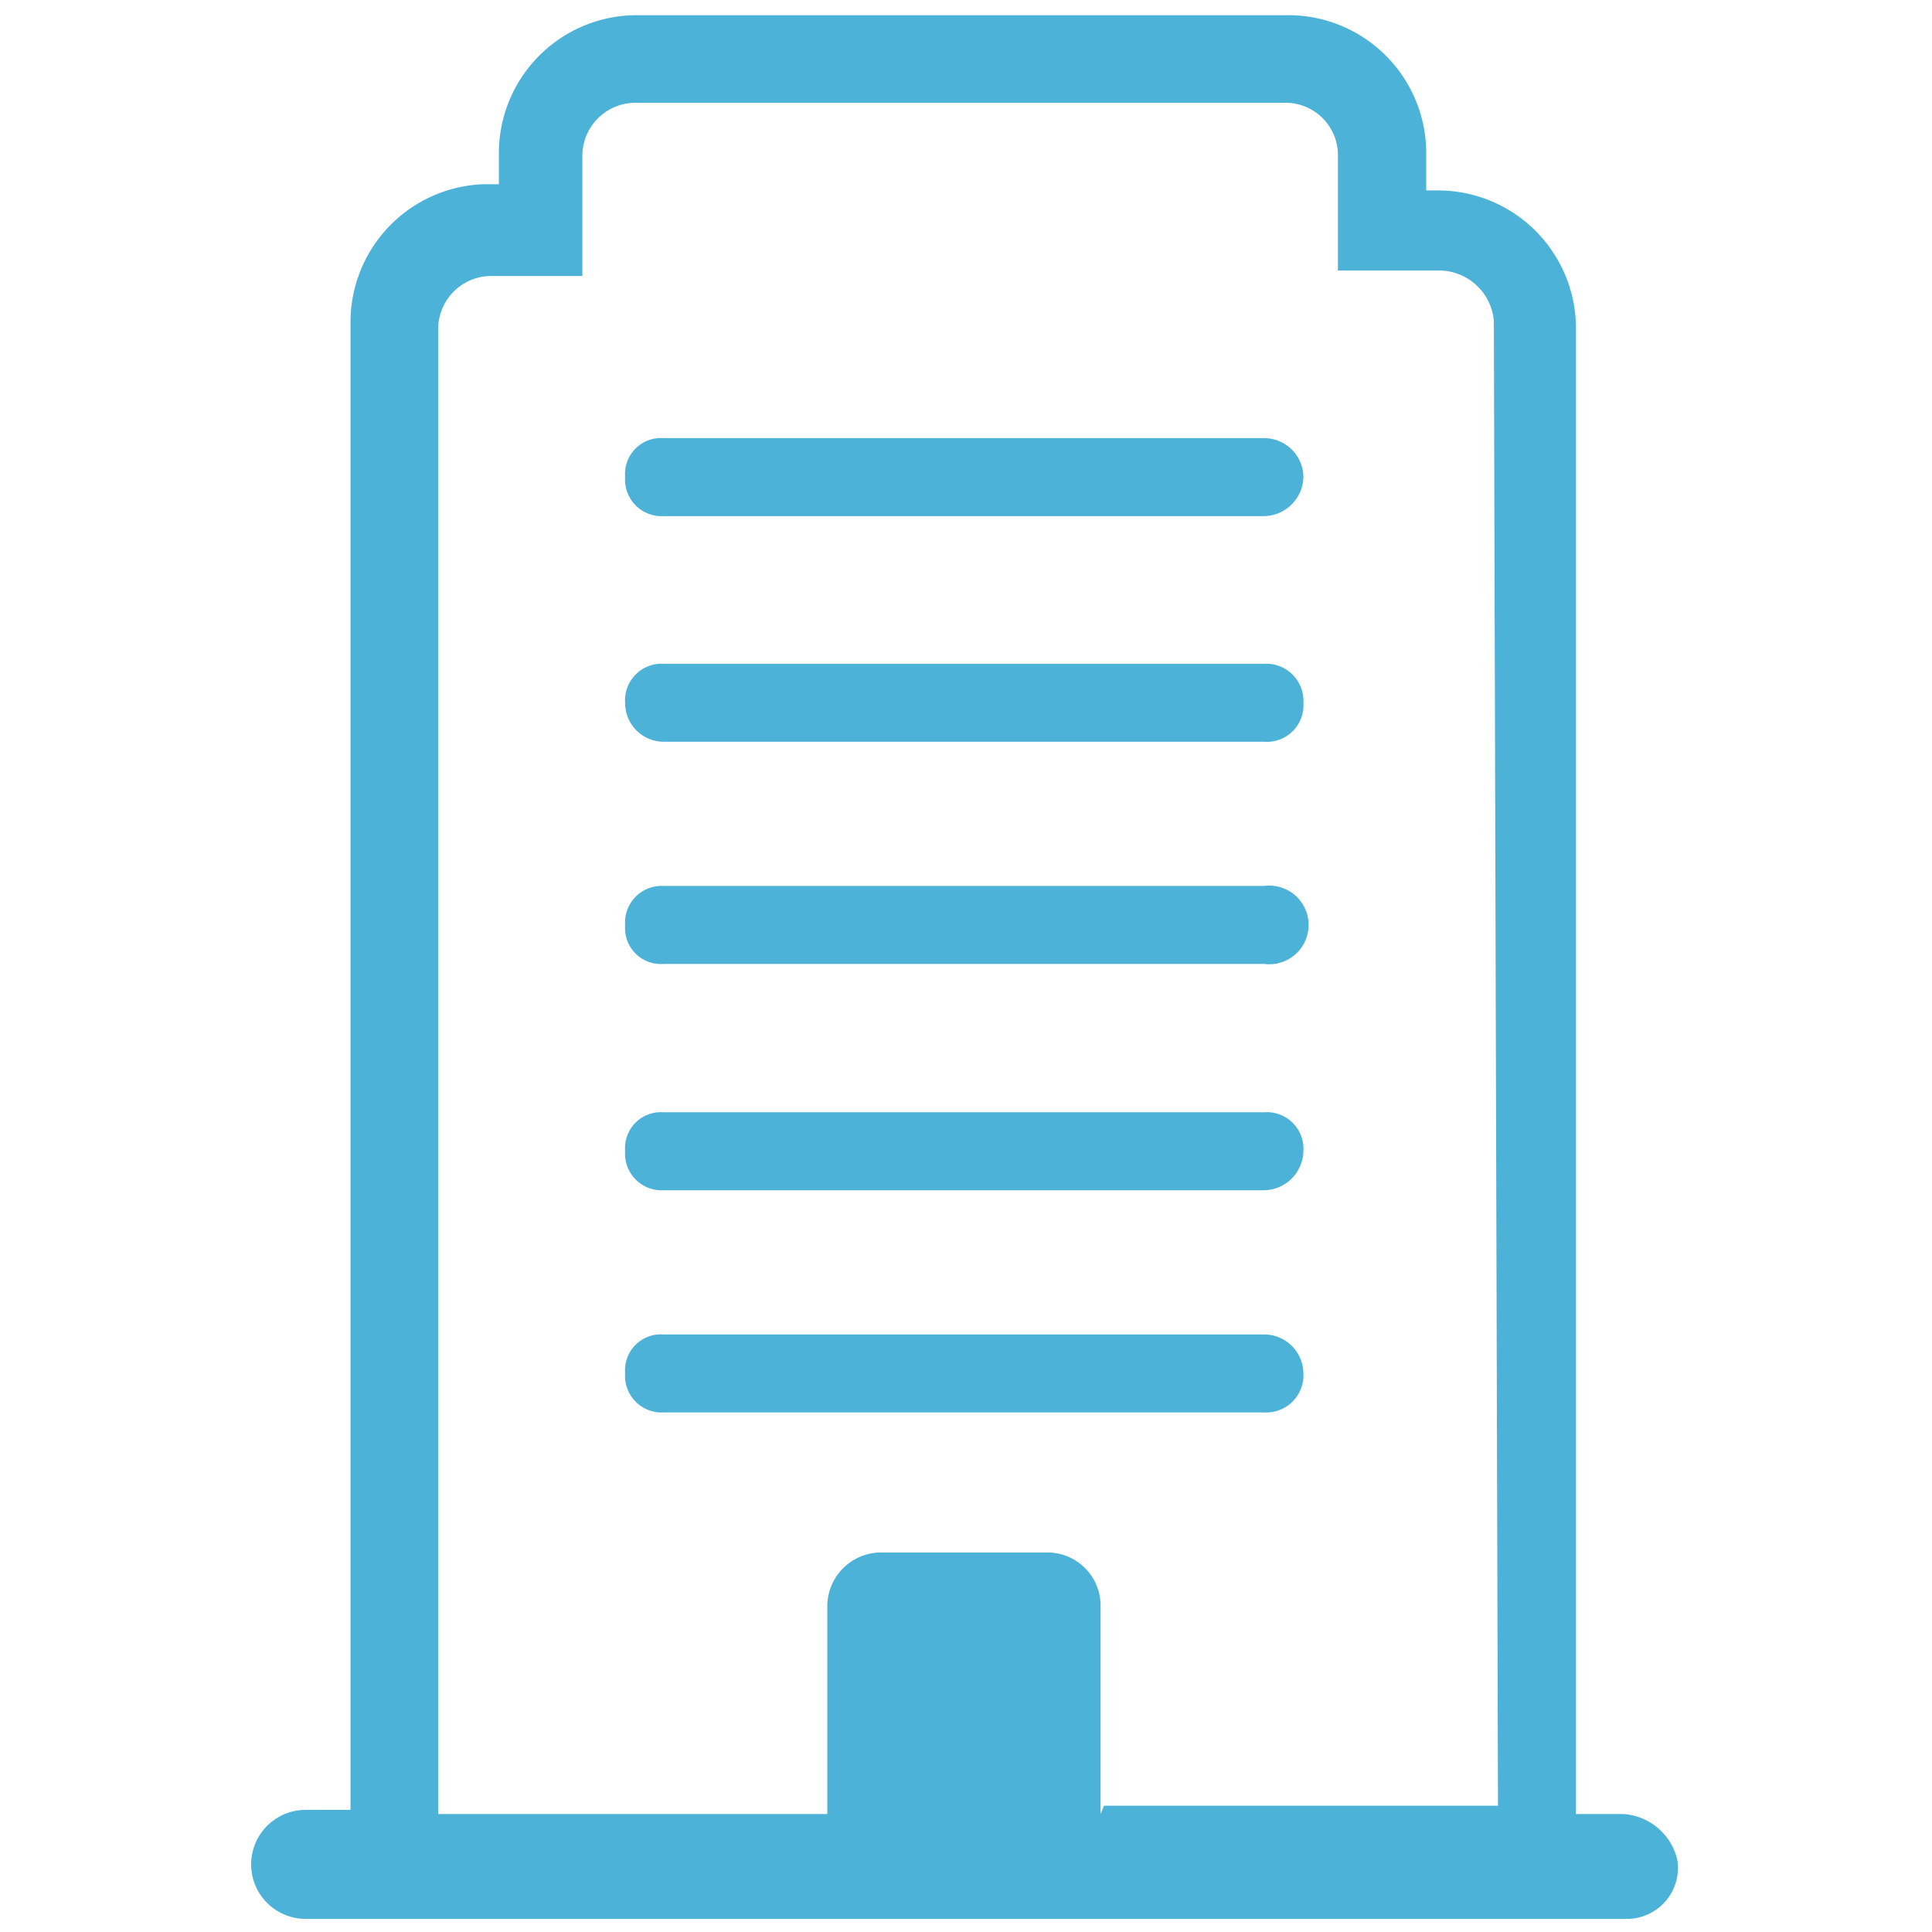
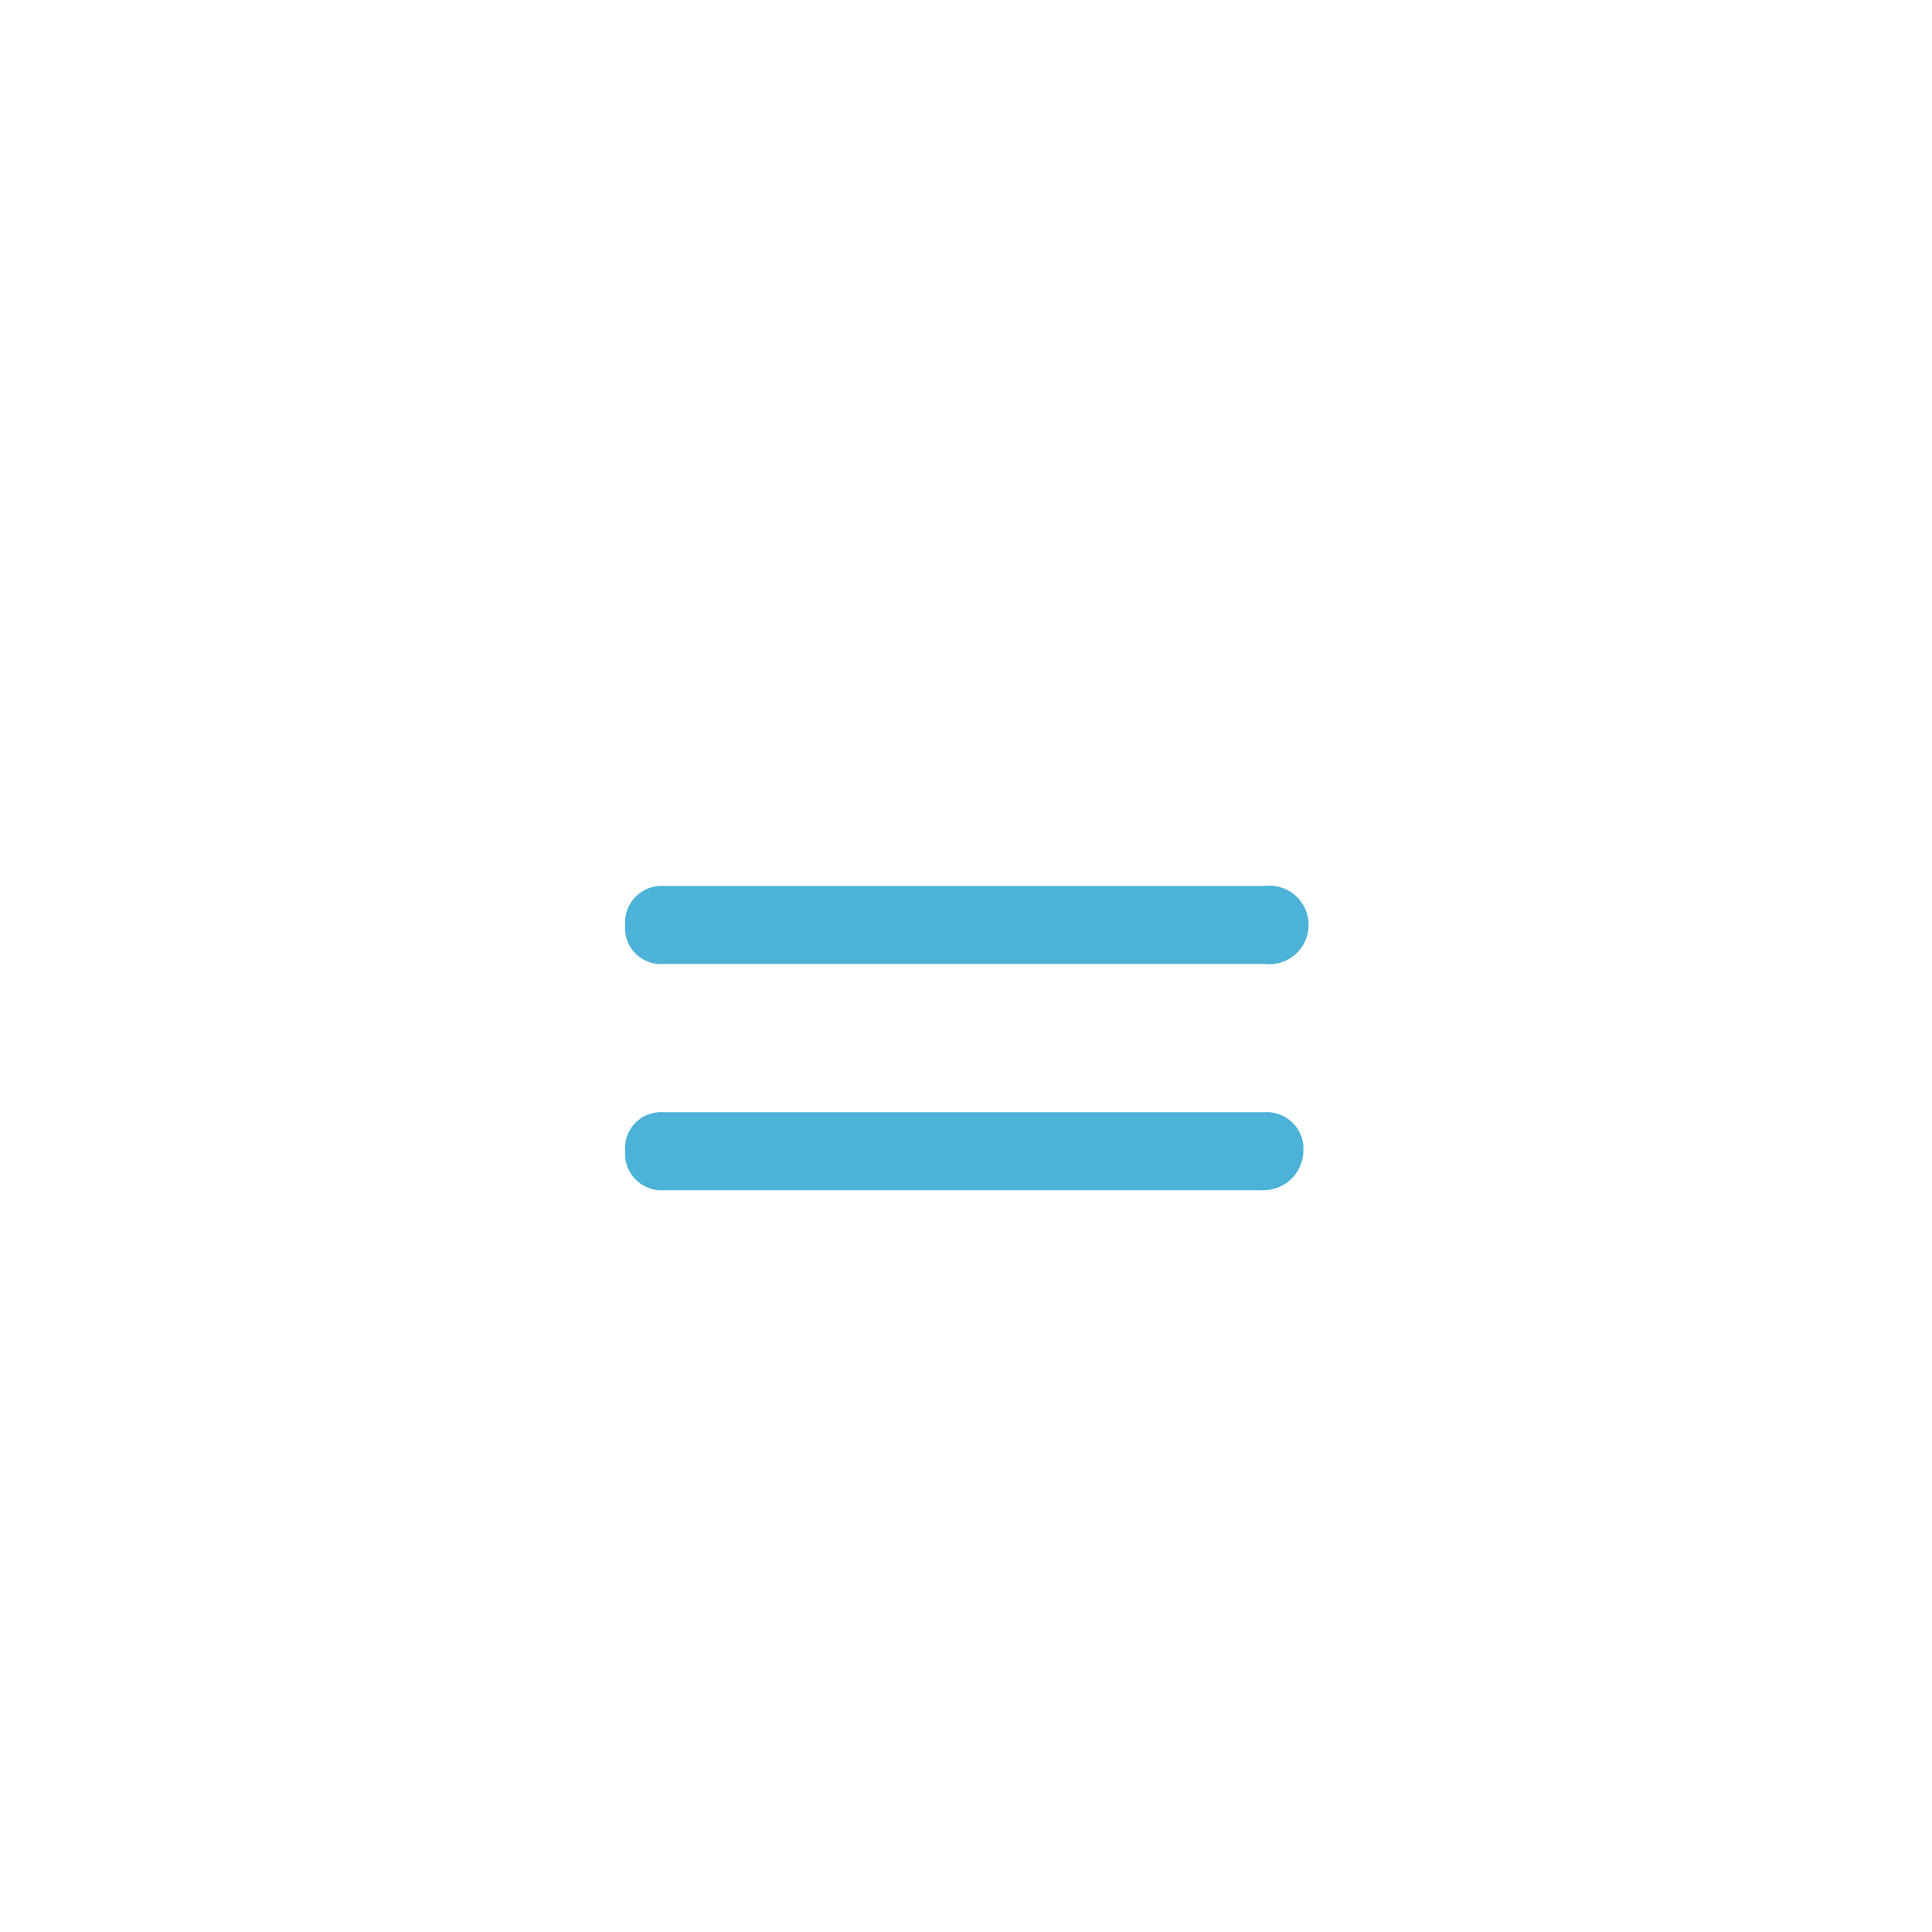
<svg xmlns="http://www.w3.org/2000/svg" id="Ebene_1" data-name="Ebene 1" viewBox="0 0 28 28">
  <defs>
    <style>.cls-1{fill:#4cb2d8;}</style>
  </defs>
-   <path class="cls-1" d="M18.32,6.35H9.62a.52.52,0,0,0-.56.56.53.53,0,0,0,.56.57h8.7a.58.58,0,0,0,.57-.57.57.57,0,0,0-.57-.56Z" />
-   <path class="cls-1" d="M18.32,9.62H9.62a.53.53,0,0,0-.56.57.56.56,0,0,0,.56.56h8.7a.53.53,0,0,0,.57-.56h0a.54.54,0,0,0-.57-.57Z" />
  <path class="cls-1" d="M18.32,12.84H9.62a.53.53,0,0,0-.56.57.52.52,0,0,0,.56.56h8.7a.57.57,0,1,0,0-1.13Z" />
  <path class="cls-1" d="M18.32,16.12H9.62a.52.52,0,0,0-.56.56.53.53,0,0,0,.56.57h8.7a.58.58,0,0,0,.57-.57.53.53,0,0,0-.57-.56Z" />
-   <path class="cls-1" d="M18.32,19.34H9.62a.52.52,0,0,0-.56.56.53.53,0,0,0,.56.57h8.7a.54.54,0,0,0,.57-.57h0a.57.57,0,0,0-.57-.56Z" />
-   <path class="cls-1" d="M23.52,26.29h-.68V4.76a2,2,0,0,0-2-2h-.17V2.22a2,2,0,0,0-2-2H9.23a2,2,0,0,0-2,2v.45H7a2,2,0,0,0-1.92,2V26.23H4.43a.79.79,0,0,0,0,1.58H23.57a.74.74,0,0,0,.74-.85.86.86,0,0,0-.79-.67Zm-7.57,0v-3a.77.77,0,0,0-.79-.79H12.79a.78.78,0,0,0-.8.79v3H6.35V4.76A.77.77,0,0,1,7.14,4h1.3V2.28a.77.77,0,0,1,.79-.79H18.6a.76.76,0,0,1,.79.73h0v1.7h1.47a.8.8,0,0,1,.79.73h0l.06,21.52H16Z" />
</svg>